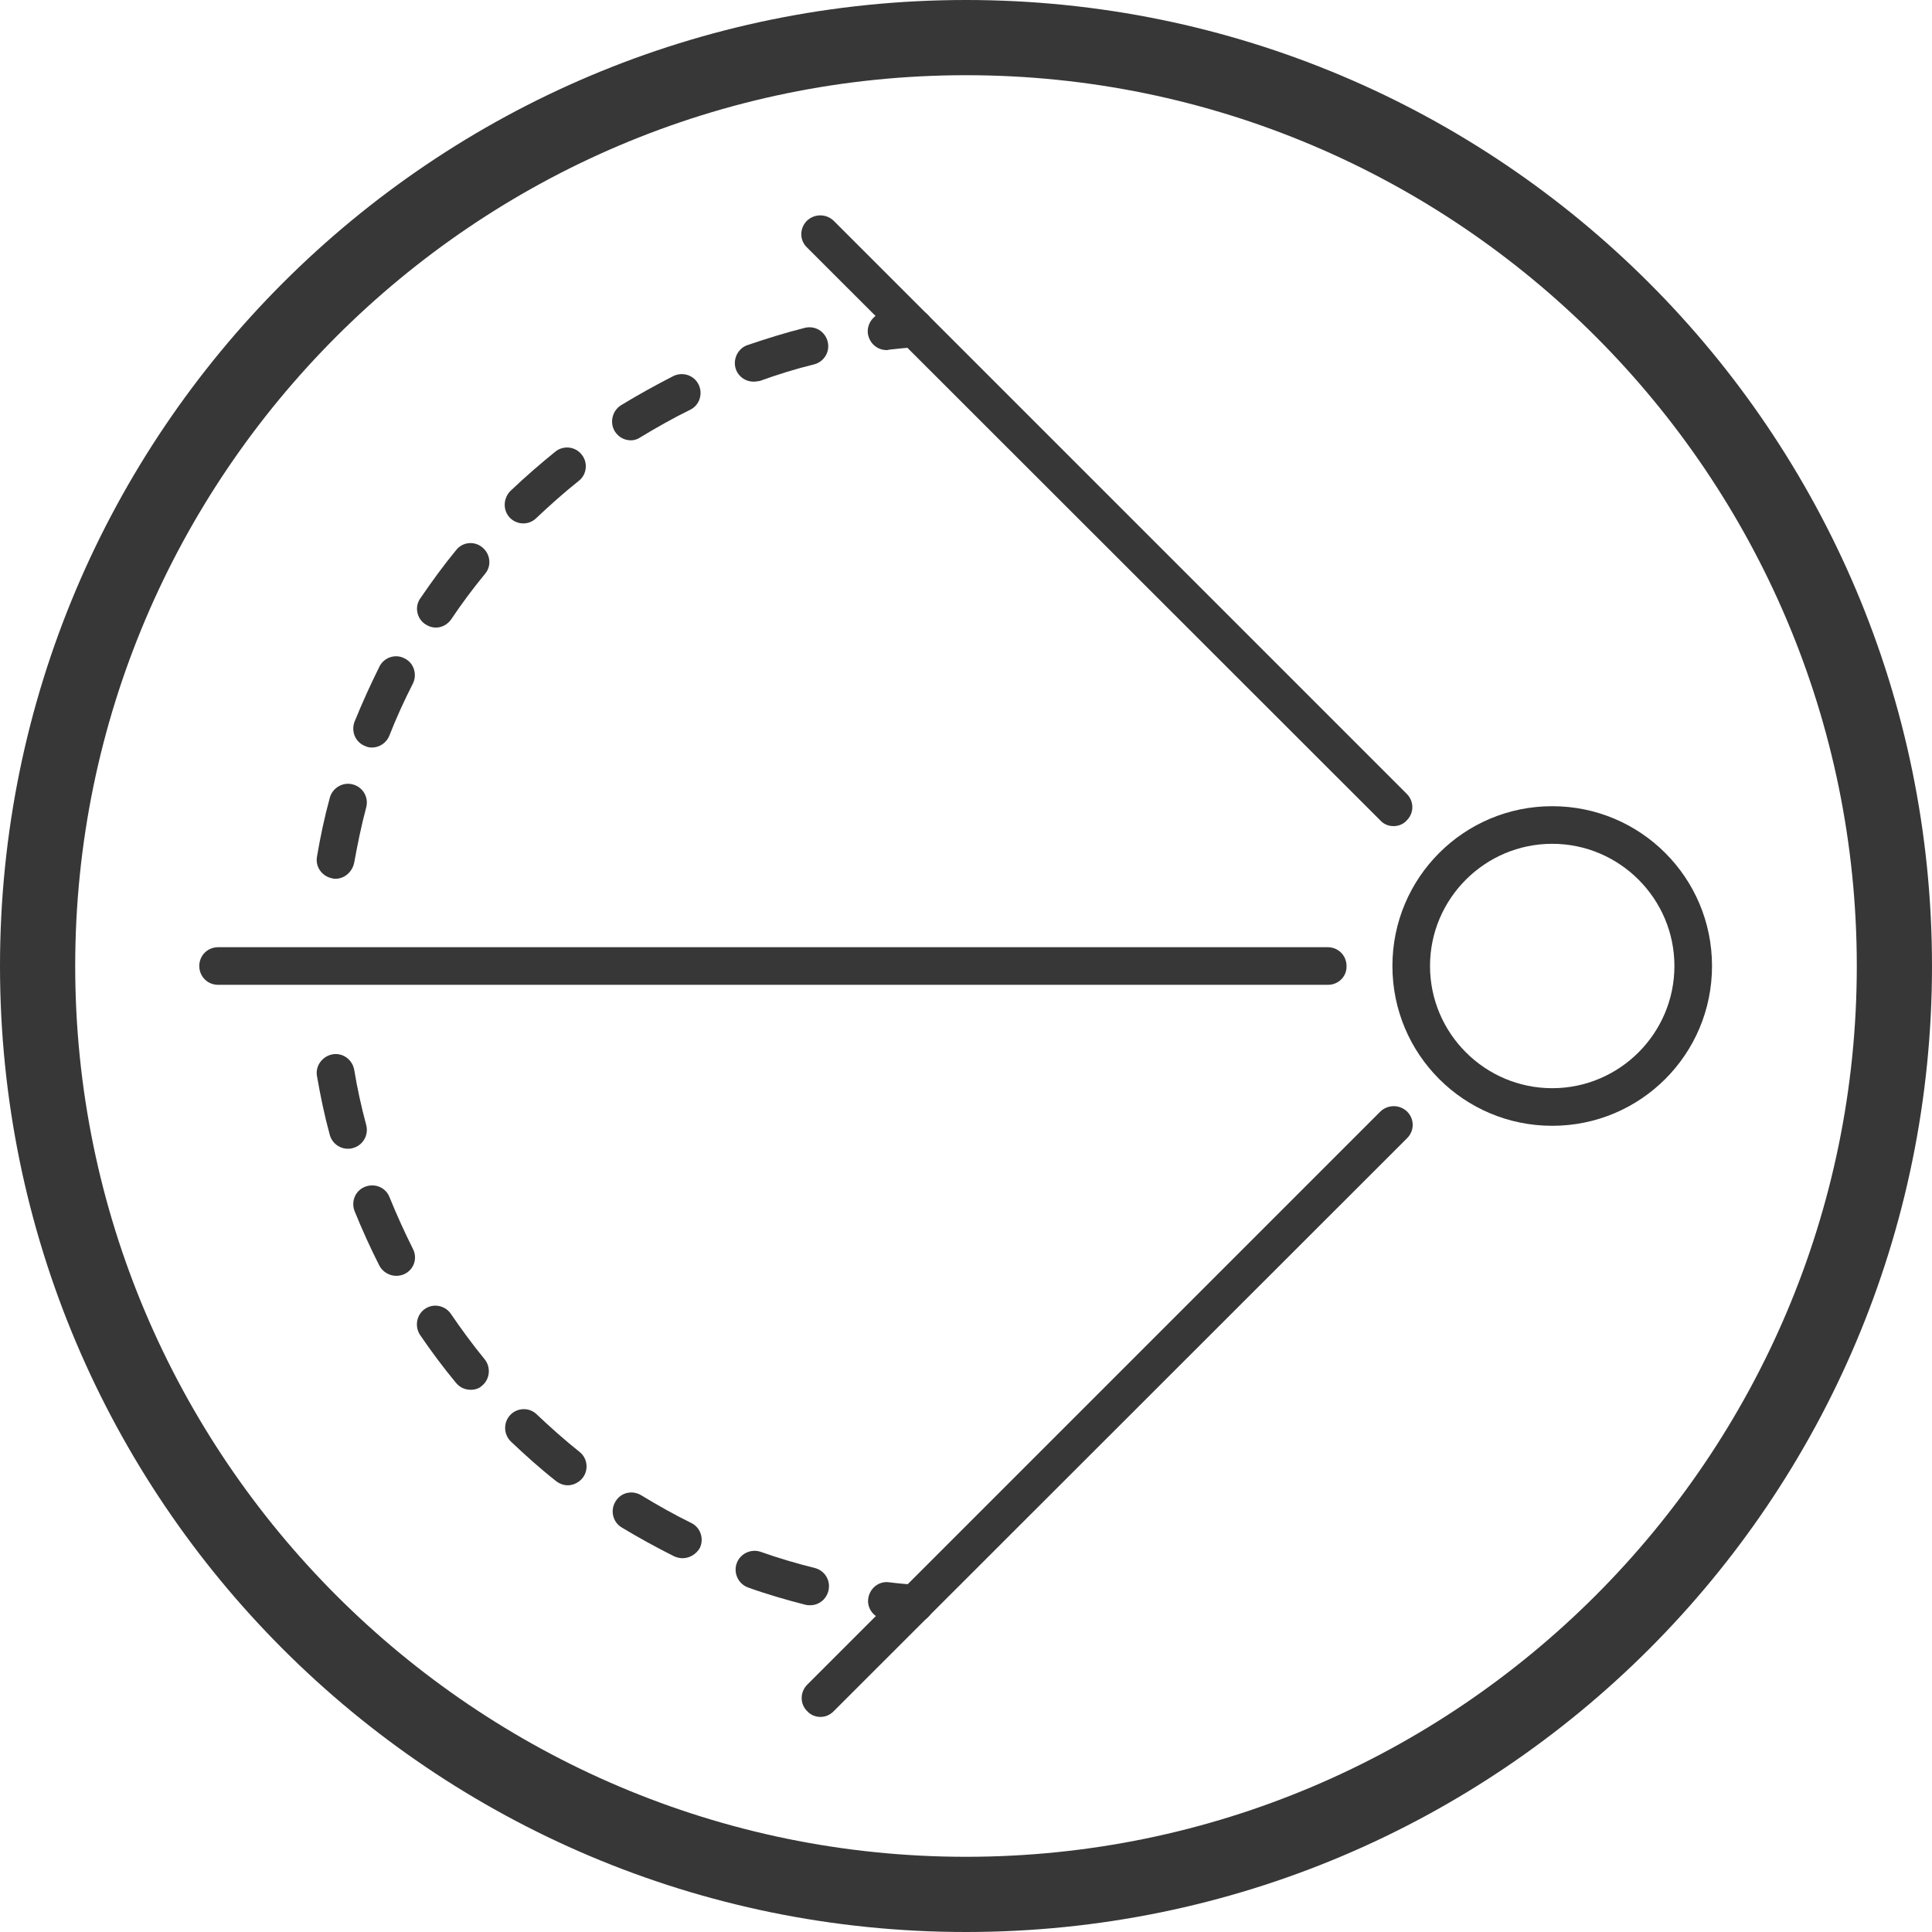
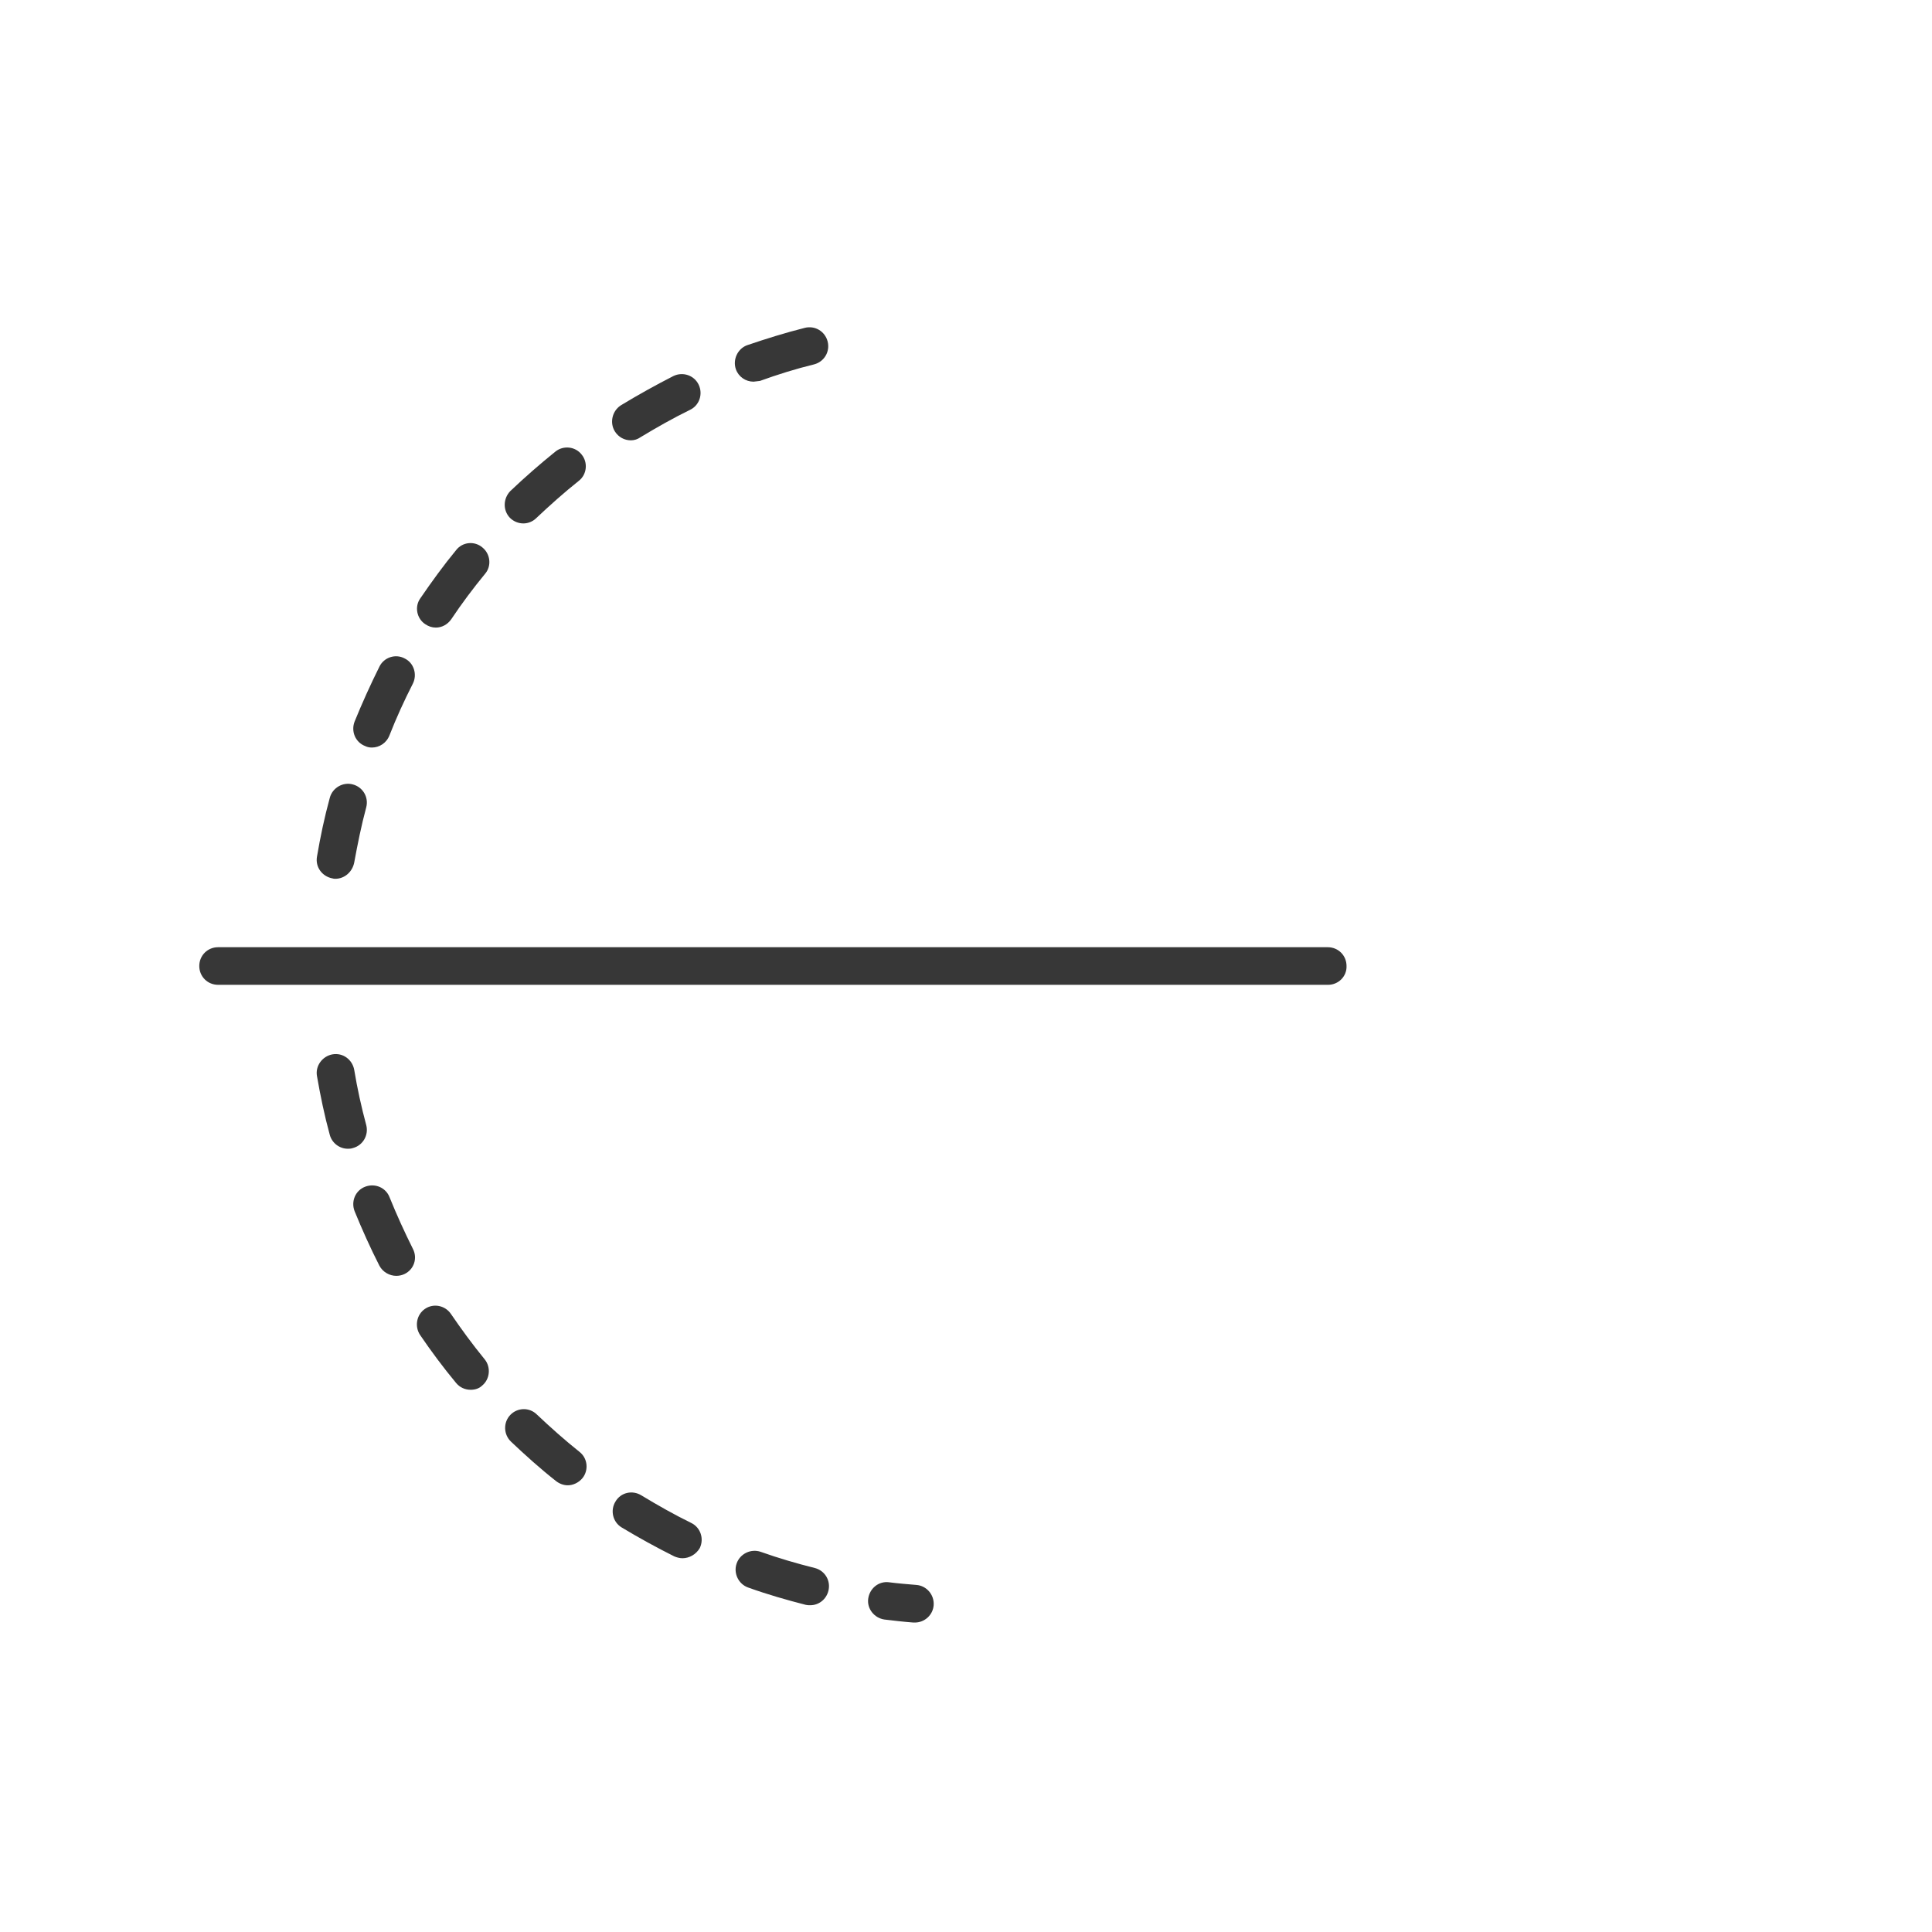
<svg xmlns="http://www.w3.org/2000/svg" width="80" height="80" viewBox="0 0 80 80" fill="none">
-   <path d="M40 0C17.906 0 0 17.906 0 40C0 62.094 17.906 80 40 80C62.094 80 80 62.094 80 40C80 17.906 62.094 0 40 0ZM40 3.114C60.335 3.114 76.886 19.665 76.886 40C76.886 60.335 60.335 76.886 40 76.886C19.665 76.886 3.114 60.335 3.114 40C3.114 19.665 19.665 3.114 40 3.114Z" fill="#373737" />
-   <path d="M64.274 33.383C60.615 33.383 57.657 36.341 57.657 40C57.657 43.659 60.615 46.617 64.274 46.617C67.933 46.617 70.891 43.659 70.891 40C70.891 36.341 67.933 33.383 64.274 33.383ZM64.274 34.94C67.061 34.94 69.334 37.213 69.334 40C69.334 42.787 67.061 45.06 64.274 45.06C61.487 45.06 59.214 42.787 59.214 40C59.214 37.213 61.487 34.94 64.274 34.94Z" fill="#373737" />
  <path d="M54.994 40.779H9.031C8.595 40.779 8.252 40.436 8.252 40C8.252 39.564 8.595 39.222 9.031 39.222H54.979C55.415 39.222 55.757 39.564 55.757 40C55.773 40.436 55.415 40.779 54.994 40.779Z" fill="#373737" />
-   <path d="M57.703 34.208C57.501 34.208 57.299 34.13 57.158 33.974L33.414 10.245C33.102 9.949 33.102 9.451 33.414 9.14C33.725 8.844 34.208 8.844 34.519 9.14L58.248 32.869C58.56 33.18 58.56 33.663 58.248 33.974C58.108 34.13 57.906 34.208 57.703 34.208Z" fill="#373737" />
-   <path d="M33.974 71.094C33.772 71.094 33.569 71.016 33.429 70.86C33.118 70.564 33.118 70.066 33.429 69.755L57.158 46.026C57.47 45.73 57.953 45.73 58.264 46.026C58.575 46.337 58.575 46.82 58.264 47.131L34.519 70.86C34.364 71.016 34.177 71.094 33.974 71.094Z" fill="#373737" />
  <path d="M37.882 67.186C37.867 67.186 37.836 67.186 37.82 67.186C37.415 67.155 37.011 67.108 36.621 67.061C36.201 66.999 35.889 66.61 35.952 66.189C36.014 65.769 36.388 65.457 36.824 65.52C37.197 65.567 37.571 65.598 37.945 65.629C38.365 65.66 38.692 66.034 38.661 66.469C38.63 66.874 38.287 67.186 37.882 67.186Z" fill="#373737" />
-   <path d="M31.203 15.804C30.876 15.804 30.58 15.601 30.471 15.29C30.331 14.885 30.549 14.434 30.938 14.294C31.717 14.029 32.511 13.78 33.32 13.577C33.741 13.468 34.161 13.717 34.27 14.138C34.379 14.558 34.13 14.979 33.71 15.088C32.947 15.274 32.199 15.508 31.468 15.773C31.374 15.788 31.281 15.804 31.203 15.804ZM26.127 18.233C25.862 18.233 25.613 18.108 25.457 17.859C25.239 17.501 25.348 17.018 25.706 16.785C26.423 16.349 27.154 15.944 27.886 15.57C28.276 15.383 28.743 15.539 28.93 15.928C29.116 16.318 28.961 16.785 28.571 16.972C27.871 17.314 27.186 17.703 26.516 18.108C26.407 18.186 26.267 18.233 26.127 18.233ZM21.674 21.674C21.471 21.674 21.269 21.596 21.113 21.44C20.817 21.129 20.833 20.646 21.129 20.335C21.736 19.759 22.359 19.214 22.997 18.7C23.324 18.435 23.823 18.482 24.087 18.825C24.352 19.151 24.305 19.65 23.963 19.914C23.355 20.397 22.764 20.927 22.203 21.456C22.063 21.596 21.861 21.674 21.674 21.674ZM18.046 25.987C17.89 25.987 17.75 25.94 17.61 25.847C17.252 25.613 17.158 25.115 17.407 24.772C17.875 24.087 18.373 23.402 18.887 22.779C19.151 22.437 19.65 22.39 19.977 22.67C20.304 22.935 20.366 23.433 20.086 23.76C19.587 24.367 19.12 24.99 18.684 25.644C18.529 25.862 18.295 25.987 18.046 25.987ZM15.399 30.954C15.306 30.954 15.212 30.938 15.119 30.892C14.714 30.736 14.527 30.284 14.683 29.879C14.994 29.116 15.337 28.354 15.71 27.606C15.897 27.217 16.38 27.061 16.754 27.264C17.143 27.45 17.283 27.933 17.096 28.307C16.738 29.008 16.411 29.724 16.131 30.44C16.006 30.767 15.71 30.954 15.399 30.954ZM13.889 36.388C13.842 36.388 13.811 36.388 13.764 36.372C13.344 36.294 13.048 35.905 13.126 35.469C13.266 34.644 13.437 33.834 13.655 33.04C13.764 32.62 14.2 32.371 14.605 32.48C15.025 32.589 15.274 33.009 15.165 33.429C14.963 34.177 14.807 34.955 14.667 35.718C14.589 36.108 14.262 36.388 13.889 36.388ZM14.402 47.567C14.06 47.567 13.748 47.334 13.655 46.991C13.437 46.197 13.266 45.372 13.126 44.562C13.048 44.142 13.344 43.737 13.764 43.659C14.2 43.581 14.589 43.877 14.667 44.297C14.792 45.06 14.963 45.839 15.165 46.586C15.274 47.007 15.025 47.427 14.62 47.536C14.527 47.567 14.465 47.567 14.402 47.567ZM16.411 52.83C16.131 52.83 15.851 52.674 15.71 52.41C15.337 51.678 14.994 50.915 14.683 50.152C14.527 49.747 14.714 49.295 15.119 49.14C15.524 48.984 15.975 49.171 16.131 49.576C16.427 50.308 16.754 51.024 17.096 51.709C17.299 52.098 17.143 52.565 16.754 52.752C16.66 52.799 16.536 52.83 16.411 52.83ZM19.494 57.548C19.26 57.548 19.042 57.454 18.887 57.267C18.357 56.629 17.859 55.96 17.392 55.275C17.158 54.916 17.252 54.434 17.594 54.2C17.953 53.951 18.435 54.06 18.669 54.403C19.105 55.041 19.572 55.679 20.07 56.287C20.335 56.614 20.288 57.112 19.961 57.377C19.852 57.486 19.681 57.548 19.494 57.548ZM23.511 61.503C23.34 61.503 23.169 61.44 23.028 61.331C22.375 60.818 21.752 60.257 21.16 59.696C20.849 59.401 20.833 58.902 21.129 58.591C21.425 58.28 21.923 58.264 22.234 58.575C22.795 59.105 23.387 59.634 23.994 60.117C24.336 60.382 24.383 60.88 24.118 61.207C23.963 61.394 23.729 61.503 23.511 61.503ZM28.26 64.523C28.151 64.523 28.026 64.492 27.918 64.445C27.17 64.072 26.438 63.667 25.738 63.246C25.38 63.029 25.255 62.546 25.488 62.172C25.706 61.798 26.189 61.689 26.563 61.923C27.232 62.328 27.918 62.717 28.618 63.06C29.007 63.246 29.163 63.714 28.976 64.103C28.82 64.368 28.54 64.523 28.26 64.523ZM33.554 66.469C33.492 66.469 33.429 66.469 33.367 66.454C32.573 66.251 31.763 66.018 30.985 65.738C30.58 65.598 30.362 65.146 30.502 64.741C30.642 64.336 31.094 64.118 31.499 64.258C32.246 64.523 32.993 64.741 33.741 64.928C34.161 65.037 34.41 65.457 34.301 65.878C34.208 66.236 33.897 66.469 33.554 66.469Z" fill="#373737" />
-   <path d="M36.715 14.496C36.325 14.496 35.998 14.216 35.936 13.811C35.889 13.39 36.185 13.001 36.606 12.939C37.011 12.892 37.4 12.845 37.805 12.814C38.225 12.768 38.614 13.095 38.645 13.531C38.677 13.967 38.365 14.325 37.929 14.371C37.556 14.402 37.182 14.434 36.808 14.48C36.777 14.496 36.746 14.496 36.715 14.496Z" fill="#373737" />
+   <path d="M31.203 15.804C30.876 15.804 30.58 15.601 30.471 15.29C30.331 14.885 30.549 14.434 30.938 14.294C31.717 14.029 32.511 13.78 33.32 13.577C33.741 13.468 34.161 13.717 34.27 14.138C34.379 14.558 34.13 14.979 33.71 15.088C32.947 15.274 32.199 15.508 31.468 15.773ZM26.127 18.233C25.862 18.233 25.613 18.108 25.457 17.859C25.239 17.501 25.348 17.018 25.706 16.785C26.423 16.349 27.154 15.944 27.886 15.57C28.276 15.383 28.743 15.539 28.93 15.928C29.116 16.318 28.961 16.785 28.571 16.972C27.871 17.314 27.186 17.703 26.516 18.108C26.407 18.186 26.267 18.233 26.127 18.233ZM21.674 21.674C21.471 21.674 21.269 21.596 21.113 21.44C20.817 21.129 20.833 20.646 21.129 20.335C21.736 19.759 22.359 19.214 22.997 18.7C23.324 18.435 23.823 18.482 24.087 18.825C24.352 19.151 24.305 19.65 23.963 19.914C23.355 20.397 22.764 20.927 22.203 21.456C22.063 21.596 21.861 21.674 21.674 21.674ZM18.046 25.987C17.89 25.987 17.75 25.94 17.61 25.847C17.252 25.613 17.158 25.115 17.407 24.772C17.875 24.087 18.373 23.402 18.887 22.779C19.151 22.437 19.65 22.39 19.977 22.67C20.304 22.935 20.366 23.433 20.086 23.76C19.587 24.367 19.12 24.99 18.684 25.644C18.529 25.862 18.295 25.987 18.046 25.987ZM15.399 30.954C15.306 30.954 15.212 30.938 15.119 30.892C14.714 30.736 14.527 30.284 14.683 29.879C14.994 29.116 15.337 28.354 15.71 27.606C15.897 27.217 16.38 27.061 16.754 27.264C17.143 27.45 17.283 27.933 17.096 28.307C16.738 29.008 16.411 29.724 16.131 30.44C16.006 30.767 15.71 30.954 15.399 30.954ZM13.889 36.388C13.842 36.388 13.811 36.388 13.764 36.372C13.344 36.294 13.048 35.905 13.126 35.469C13.266 34.644 13.437 33.834 13.655 33.04C13.764 32.62 14.2 32.371 14.605 32.48C15.025 32.589 15.274 33.009 15.165 33.429C14.963 34.177 14.807 34.955 14.667 35.718C14.589 36.108 14.262 36.388 13.889 36.388ZM14.402 47.567C14.06 47.567 13.748 47.334 13.655 46.991C13.437 46.197 13.266 45.372 13.126 44.562C13.048 44.142 13.344 43.737 13.764 43.659C14.2 43.581 14.589 43.877 14.667 44.297C14.792 45.06 14.963 45.839 15.165 46.586C15.274 47.007 15.025 47.427 14.62 47.536C14.527 47.567 14.465 47.567 14.402 47.567ZM16.411 52.83C16.131 52.83 15.851 52.674 15.71 52.41C15.337 51.678 14.994 50.915 14.683 50.152C14.527 49.747 14.714 49.295 15.119 49.14C15.524 48.984 15.975 49.171 16.131 49.576C16.427 50.308 16.754 51.024 17.096 51.709C17.299 52.098 17.143 52.565 16.754 52.752C16.66 52.799 16.536 52.83 16.411 52.83ZM19.494 57.548C19.26 57.548 19.042 57.454 18.887 57.267C18.357 56.629 17.859 55.96 17.392 55.275C17.158 54.916 17.252 54.434 17.594 54.2C17.953 53.951 18.435 54.06 18.669 54.403C19.105 55.041 19.572 55.679 20.07 56.287C20.335 56.614 20.288 57.112 19.961 57.377C19.852 57.486 19.681 57.548 19.494 57.548ZM23.511 61.503C23.34 61.503 23.169 61.44 23.028 61.331C22.375 60.818 21.752 60.257 21.16 59.696C20.849 59.401 20.833 58.902 21.129 58.591C21.425 58.28 21.923 58.264 22.234 58.575C22.795 59.105 23.387 59.634 23.994 60.117C24.336 60.382 24.383 60.88 24.118 61.207C23.963 61.394 23.729 61.503 23.511 61.503ZM28.26 64.523C28.151 64.523 28.026 64.492 27.918 64.445C27.17 64.072 26.438 63.667 25.738 63.246C25.38 63.029 25.255 62.546 25.488 62.172C25.706 61.798 26.189 61.689 26.563 61.923C27.232 62.328 27.918 62.717 28.618 63.06C29.007 63.246 29.163 63.714 28.976 64.103C28.82 64.368 28.54 64.523 28.26 64.523ZM33.554 66.469C33.492 66.469 33.429 66.469 33.367 66.454C32.573 66.251 31.763 66.018 30.985 65.738C30.58 65.598 30.362 65.146 30.502 64.741C30.642 64.336 31.094 64.118 31.499 64.258C32.246 64.523 32.993 64.741 33.741 64.928C34.161 65.037 34.41 65.457 34.301 65.878C34.208 66.236 33.897 66.469 33.554 66.469Z" fill="#373737" />
</svg>